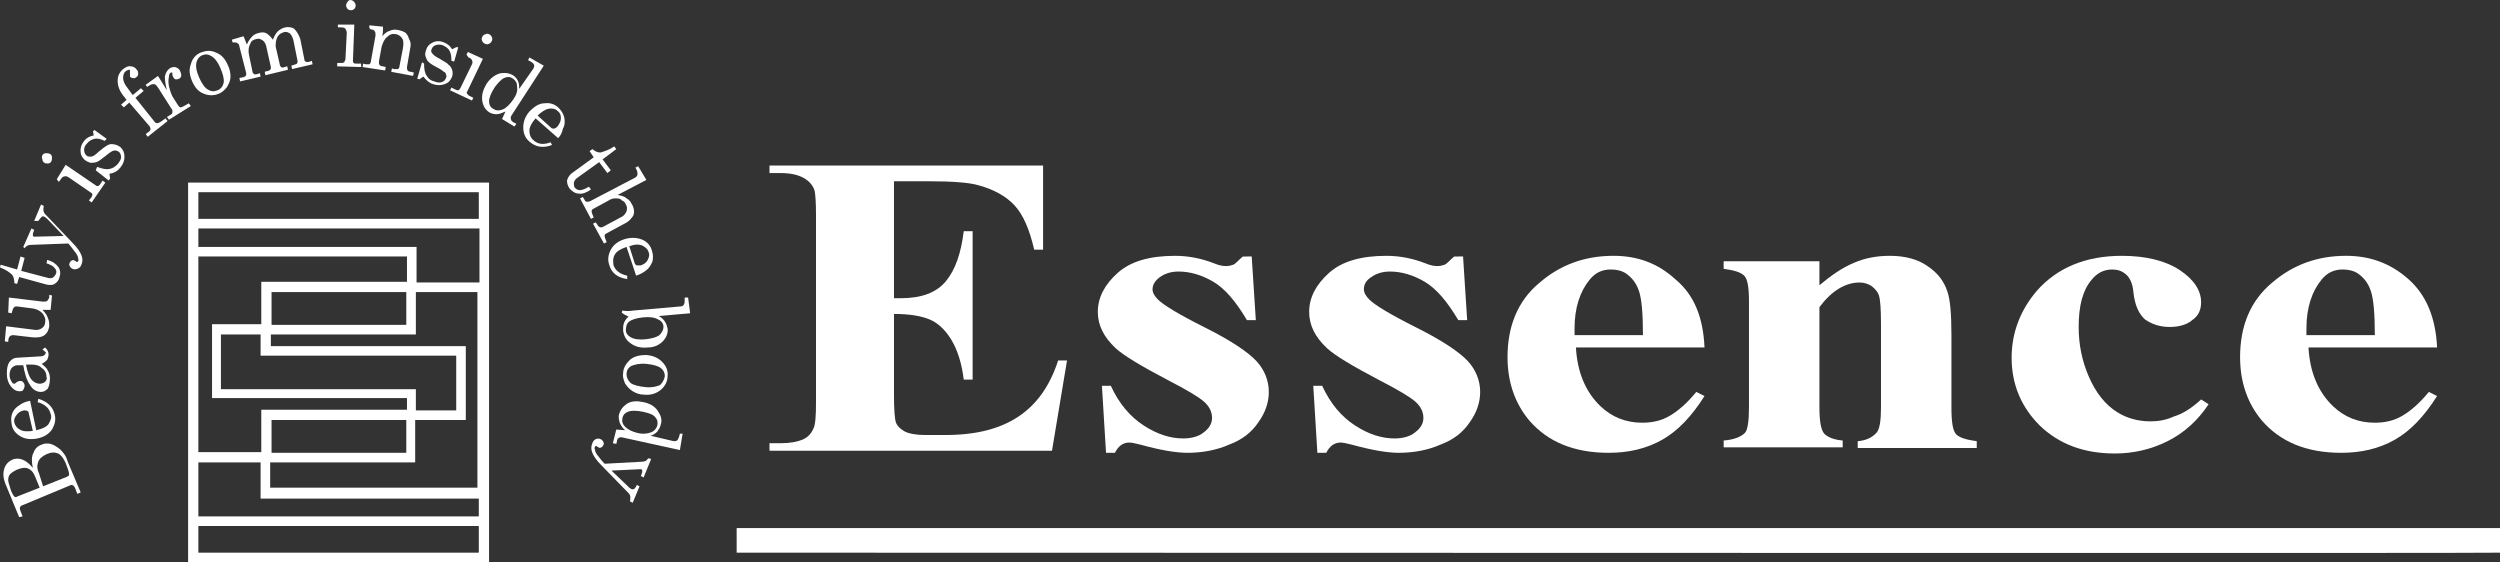
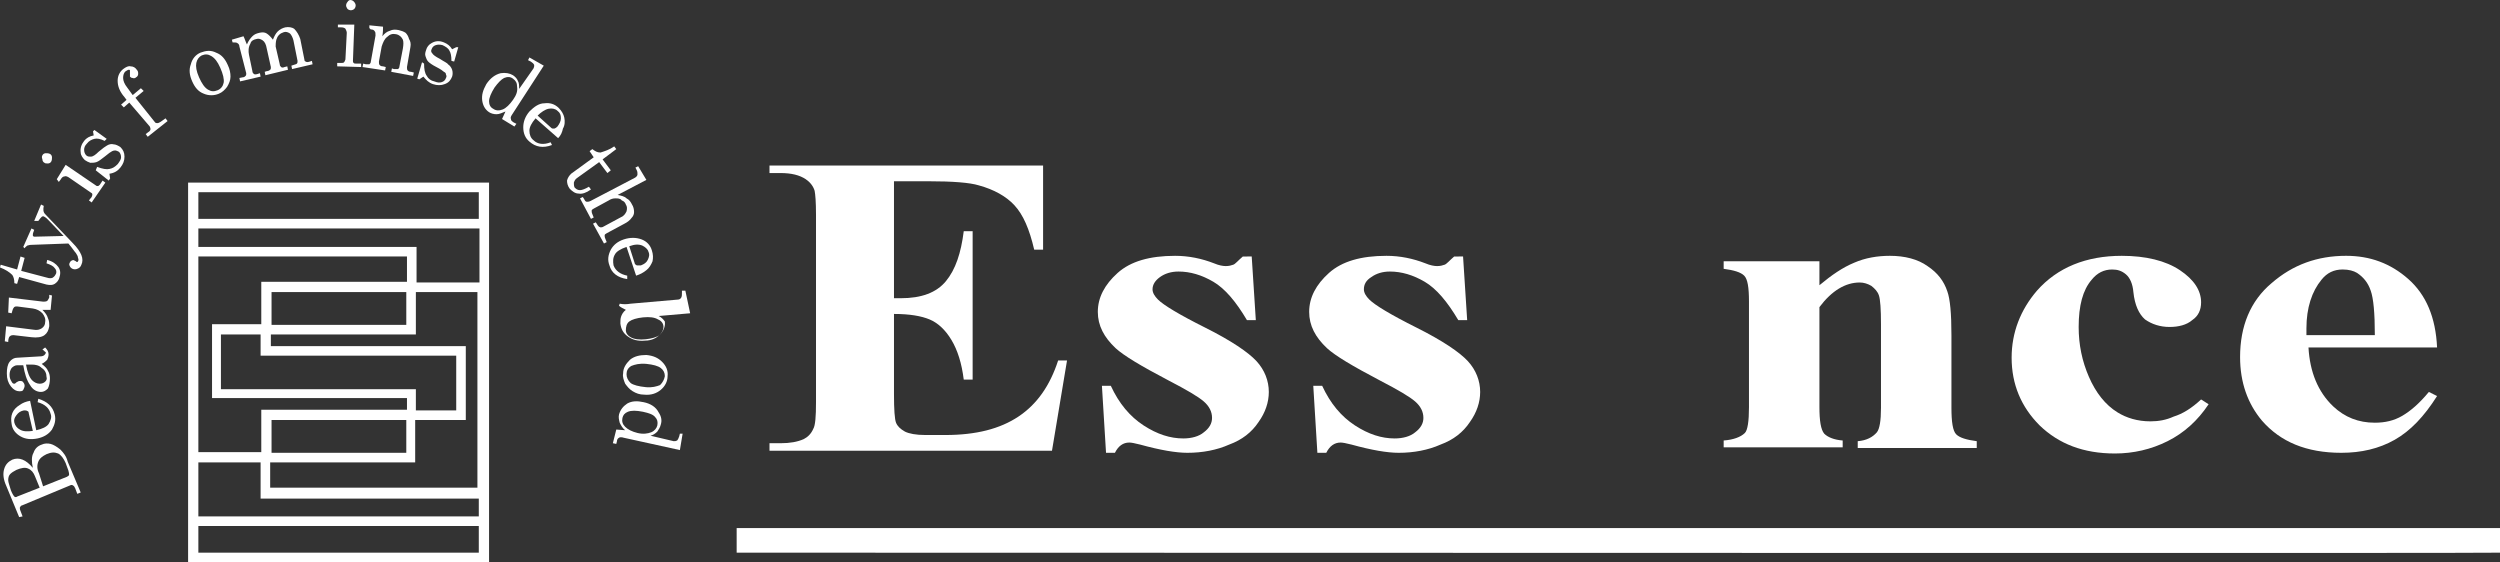
<svg xmlns="http://www.w3.org/2000/svg" version="1.1" id="レイヤー_1" x="0px" y="0px" viewBox="0 0 365.5 82.2" style="enable-background:new 0 0 365.5 82.2;" xml:space="preserve">
  <rect x="0" y="0" width="365.5" height="82.2" fill="#333333" stroke="none" />
  <style type="text/css">
	.st0{fill-rule:evenodd;clip-rule:evenodd;fill:#FFFFFF;}
	.st1{fill:#FFFFFF;}
</style>
  <path class="st0" d="M71.5,26.7c0,18.5,0,37,0,55.5c-14.7,0-29.3,0-44,0c0-18.4,0-55.3,0-55.5C27.6,26.7,56.9,26.7,71.5,26.7   M29,28.1c0,0.1,0,2.7,0,3.9c13.7,0,27.3,0,41,0c0-1.3,0-2.6,0-3.9C56.4,28.1,29,28.1,29,28.1z M29,33.4c0,0.1,0,1.9,0,2.7  c10,0,31.7,0,31.9,0c0,1.7,0,3.4,0,5.2c3.1,0,6.1,0,9.2,0c0-2.6,0-5.2,0-7.9C56.4,33.4,29,33.4,29,33.4z M29,37.5  c0,0.1,0,19.2,0,28.6c3.1,0,6.1,0,9.2,0c0-2.1,0-4.1,0-6.2c6.7,0,21.3,0,21.3,0c0-0.4,0-1.2,0-1.7c-0.1,0-19.5,0-28.5,0  c0-3.2,0-10.6,0-10.8c2.4,0,4.8,0,7.2,0c0-2.1,0-4.1,0-6.2c7.1,0,14.2,0,21.3,0c0-1.2,0-2.5,0-3.7C49.3,37.5,29,37.5,29,37.5z   M39.7,42.7c0,0.1,0,3.3,0,4.8c6.6,0,13.2,0,19.7,0c0-1.6,0-3.2,0-4.8C52.9,42.7,39.7,42.7,39.7,42.7z M60.8,42.7c0,0.1,0,4.3,0,6.2  c-6.7,0-21.2,0-21.2,0c0,0.6,0,1.2,0,1.7c0.1,0,28.4,0,28.5,0c0,3.6,0,7.2,0,10.8c-2.5,0-4.9,0-7.4,0c0,2.1,0,4.1,0,6.2  c-7.1,0-14.1,0-21.2,0c0,1.2,0,2.5,0,3.7c10.1,0,20.2,0,30.3,0c0-9.5,0-19.1,0-28.6C67,42.7,60.9,42.7,60.8,42.7z M32.3,48.9  c0,0.1,0,5.5,0,8c9.5,0,19,0,28.5,0c0,1,0,2.1,0,3.1c2,0,4,0,5.9,0c0-2.4,0-8,0-8c0,0-19.8,0-28.6,0c0-1,0-2.1,0-3.1  C36.2,48.9,34.3,48.9,32.3,48.9z M39.7,61.4c0,0.1,0,3.3,0,4.8c6.6,0,13.2,0,19.7,0c0-1.6,0-3.2,0-4.8  C52.9,61.4,39.7,61.4,39.7,61.4z M29,67.6c0,0.1,0,5.4,0,7.9c13.7,0,27.3,0,41,0c0-0.9,0-1.7,0-2.6c-8,0-31.7,0-31.9,0  c0-1.8,0-3.5,0-5.3C35.1,67.6,29,67.6,29,67.6z M29,76.9c0,0.1,0,2.7,0,3.9c13.7,0,27.3,0,41,0c0-1.3,0-2.6,0-3.9  C56.4,76.9,29,76.9,29,76.9z" />
  <path class="st0" d="M365.5,77.2c0,1.4,0,2.1,0,3.6c0,0.1-172.7,0-257.8,0c0-0.9,0-3.3,0-3.6C107.9,77.2,365.2,77.2,365.5,77.2" />
  <path class="st1" d="M130.7,26.7v16.9h1c3,0,5.2-0.8,6.6-2.5c1.4-1.7,2.2-4.1,2.6-7.3h1.3v21.7h-1.3c-0.3-2.4-0.9-4.3-1.8-5.8  c-0.9-1.5-2-2.5-3.2-3c-1.2-0.5-2.9-0.8-5.2-0.8v11.7c0,2.3,0.1,3.7,0.3,4.2c0.2,0.5,0.6,0.9,1.3,1.3c0.6,0.3,1.6,0.5,3,0.5h2.9  c4.5,0,8-0.9,10.7-2.7c2.7-1.8,4.6-4.5,5.8-8.2h1.3l-2.2,13.2h-41.3v-1.1h1.6c1.4,0,2.5-0.2,3.4-0.6c0.6-0.3,1.1-0.8,1.4-1.5  c0.3-0.5,0.4-1.8,0.4-3.9V31.4c0-1.9-0.1-3-0.2-3.5c-0.2-0.7-0.7-1.3-1.3-1.7c-0.9-0.6-2.1-0.9-3.7-0.9h-1.6v-1.1h40v12.3h-1.3  c-0.7-3-1.6-5.1-2.9-6.5c-1.2-1.3-3-2.3-5.2-2.9c-1.3-0.4-3.8-0.6-7.4-0.6H130.7" />
  <path class="st1" d="M183,37.5l0.6,9.3h-1.3c-1.6-2.7-3.2-4.6-4.9-5.6c-1.7-1-3.4-1.5-5.1-1.5c-1.1,0-2,0.3-2.7,0.8  c-0.7,0.5-1.1,1.1-1.1,1.8c0,0.5,0.3,1,0.8,1.5c0.8,0.8,3.1,2.2,6.9,4.1c3.8,1.9,6.3,3.6,7.5,4.9c1.2,1.3,1.8,2.9,1.8,4.5  c0,1.5-0.5,3-1.5,4.4c-1,1.5-2.4,2.6-4.3,3.3c-1.8,0.8-3.9,1.2-6.1,1.2c-1.7,0-4-0.4-6.9-1.2c-0.8-0.2-1.3-0.3-1.6-0.3  c-0.9,0-1.6,0.5-2.1,1.5h-1.3l-0.6-9.8h1.3c1.2,2.6,2.8,4.5,4.8,5.8c2,1.3,3.9,1.9,5.8,1.9c1.2,0,2.3-0.3,3-0.9  c0.8-0.6,1.2-1.3,1.2-2.1c0-0.9-0.4-1.7-1.2-2.4c-0.8-0.7-2.5-1.7-5.2-3.1c-4-2.1-6.5-3.6-7.7-4.7c-1.7-1.6-2.6-3.3-2.6-5.3  c0-2.1,1-4,2.9-5.7c1.9-1.7,4.7-2.5,8.4-2.5c2,0,3.9,0.4,5.7,1.1c0.7,0.3,1.3,0.4,1.7,0.4c0.5,0,0.8-0.1,1.1-0.2  c0.3-0.1,0.7-0.6,1.4-1.2H183" />
  <path class="st1" d="M213.9,37.5l0.6,9.3h-1.3c-1.6-2.7-3.2-4.6-4.9-5.6c-1.7-1-3.4-1.5-5.1-1.5c-1.1,0-2,0.3-2.7,0.8  c-0.8,0.5-1.1,1.1-1.1,1.8c0,0.5,0.3,1,0.8,1.5c0.8,0.8,3.1,2.2,6.9,4.1c3.8,1.9,6.3,3.6,7.5,4.9c1.2,1.3,1.8,2.9,1.8,4.5  c0,1.5-0.5,3-1.5,4.4c-1,1.5-2.4,2.6-4.3,3.3c-1.8,0.8-3.9,1.2-6.1,1.2c-1.7,0-4-0.4-6.9-1.2c-0.8-0.2-1.3-0.3-1.6-0.3  c-0.9,0-1.6,0.5-2.1,1.5h-1.3l-0.6-9.8h1.3c1.2,2.6,2.8,4.5,4.8,5.8c2,1.3,3.9,1.9,5.8,1.9c1.2,0,2.3-0.3,3-0.9  c0.8-0.6,1.2-1.3,1.2-2.1c0-0.9-0.4-1.7-1.2-2.4c-0.8-0.7-2.5-1.7-5.2-3.1c-4-2.1-6.5-3.6-7.7-4.7c-1.7-1.6-2.6-3.3-2.6-5.3  c0-2.1,1-4,2.9-5.7c1.9-1.7,4.7-2.5,8.4-2.5c2,0,3.9,0.4,5.7,1.1c0.7,0.3,1.3,0.4,1.7,0.4c0.5,0,0.8-0.1,1.1-0.2  c0.3-0.1,0.7-0.6,1.4-1.2H213.9" />
-   <path class="st1" d="M249.2,50.8h-18.8c0.2,3.6,1.4,6.5,3.6,8.6c1.7,1.6,3.7,2.4,6.1,2.4c1.5,0,2.8-0.3,4-1c1.2-0.7,2.5-1.8,3.9-3.5  l1.2,0.6c-1.9,3-3.9,5.1-6.2,6.4c-2.3,1.3-4.9,1.9-7.8,1.9c-5.1,0-8.9-1.6-11.6-4.7c-2.1-2.5-3.2-5.6-3.2-9.3  c0-4.5,1.5-8.2,4.6-10.8c3.1-2.7,6.7-4,10.9-4c3.5,0,6.5,1.1,9,3.4C247.7,43.1,249,46.4,249.2,50.8 M240.2,48.9  c0-3.1-0.2-5.3-0.6-6.4c-0.4-1.2-1.1-2-2-2.6c-0.5-0.3-1.2-0.5-2.1-0.5c-1.3,0-2.3,0.5-3.1,1.5c-1.4,1.7-2.2,4.1-2.2,7.1v1H240.2z" />
  <path class="st1" d="M266,38.2v3.5c1.8-1.5,3.4-2.6,5.1-3.3c1.6-0.7,3.4-1,5.2-1c2.2,0,4.1,0.5,5.5,1.5c1.5,1,2.4,2.2,2.9,3.7  c0.4,1.1,0.6,3.2,0.6,6.4v10.6c0,2.1,0.2,3.4,0.7,3.9c0.5,0.5,1.5,0.8,3,1v1h-17.4v-1c1.3-0.1,2.2-0.6,2.8-1.3  c0.4-0.5,0.6-1.7,0.6-3.6V47.4c0-2.2-0.1-3.6-0.3-4.2c-0.2-0.6-0.6-1-1.1-1.4c-0.5-0.3-1.1-0.5-1.7-0.5c-2.1,0-4.1,1.2-5.9,3.6v14.6  c0,2,0.2,3.3,0.7,3.9c0.5,0.5,1.4,0.9,2.7,1v1H252v-1c1.4-0.1,2.5-0.5,3.1-1.1c0.4-0.4,0.6-1.7,0.6-3.8V44.1c0-2.1-0.2-3.3-0.7-3.8  c-0.5-0.5-1.5-0.8-3-1v-1.1H266" />
  <path class="st1" d="M321.8,58.4l1.1,0.7c-1.6,2.4-3.6,4.2-6,5.4c-2.4,1.2-5,1.8-7.7,1.8c-4.6,0-8.2-1.4-11-4.1  c-2.7-2.7-4.1-6-4.1-9.9c0-3.7,1.3-7,3.7-9.8c3-3.4,7.2-5.1,12.4-5.1c3.5,0,6.4,0.7,8.5,2.1c2.1,1.4,3.1,3,3.1,4.7  c0,1.1-0.4,2-1.3,2.6c-0.8,0.7-2,1-3.3,1c-1.4,0-2.6-0.4-3.6-1.1c-0.9-0.8-1.5-2.1-1.7-4c-0.1-1.2-0.5-2.1-1.1-2.6s-1.2-0.7-2-0.7  c-1.2,0-2.2,0.5-3,1.5c-1.3,1.5-1.9,3.8-1.9,6.9c0,2.6,0.5,5,1.5,7.3c1,2.3,2.4,4.1,4.2,5.2c1.3,0.8,2.9,1.3,4.8,1.3  c1.2,0,2.3-0.2,3.4-0.7C319.1,60.5,320.4,59.7,321.8,58.4" />
  <path class="st1" d="M356.3,50.8h-18.8c0.2,3.6,1.4,6.5,3.6,8.6c1.7,1.6,3.7,2.4,6.1,2.4c1.5,0,2.8-0.3,4-1c1.2-0.7,2.5-1.8,3.9-3.5  l1.2,0.6c-1.9,3-3.9,5.1-6.2,6.4c-2.3,1.3-4.9,1.9-7.8,1.9c-5.1,0-8.9-1.6-11.6-4.7c-2.1-2.5-3.2-5.6-3.2-9.3  c0-4.5,1.5-8.2,4.6-10.8c3.1-2.7,6.7-4,10.9-4c3.5,0,6.5,1.1,9.1,3.4C354.7,43.1,356.1,46.4,356.3,50.8 M347.2,48.9  c0-3.1-0.2-5.3-0.6-6.4c-0.4-1.2-1.1-2-2-2.6c-0.5-0.3-1.2-0.5-2.1-0.5c-1.3,0-2.3,0.5-3.1,1.5c-1.4,1.7-2.2,4.1-2.2,7.1v1H347.2z" />
  <path class="st1" d="M2.8,75.6L0.9,71c-0.4-0.9-0.5-1.7-0.3-2.4c0.2-0.7,0.6-1.1,1.2-1.4c0.5-0.2,1-0.2,1.5,0c0.5,0.2,1,0.6,1.5,1.2  c-0.2-0.9-0.2-1.7,0.1-2.2c0.2-0.6,0.6-1,1.2-1.2c0.4-0.2,0.9-0.2,1.3-0.1c0.4,0.1,0.9,0.4,1.4,0.8c0.5,0.5,0.9,1,1.1,1.8l1.9,4.5  l-0.5,0.2L11,71.4c-0.1-0.2-0.2-0.4-0.3-0.4c-0.1-0.1-0.2-0.1-0.3-0.1l-7.2,3C3.1,73.9,3,74,2.9,74.2c0,0.1,0,0.3,0.1,0.5l0.3,0.8  L2.8,75.6 M5.8,71.3l-0.7-1.7c-0.2-0.5-0.5-0.9-1-1.1c-0.4-0.2-1-0.1-1.7,0.2c-0.4,0.2-0.7,0.4-0.9,0.6c-0.2,0.2-0.3,0.5-0.3,0.9  c0,0.3,0.2,0.8,0.4,1.5c0.2,0.5,0.4,0.8,0.5,0.9c0.1,0.1,0.3,0.1,0.4,0L5.8,71.3z M6.3,71.1l3.5-1.4c0.2-0.1,0.3-0.2,0.3-0.3  c0-0.1,0-0.3-0.1-0.6l-0.4-1.1c-0.3-0.7-0.7-1.2-1.1-1.4c-0.5-0.2-1-0.2-1.7,0.1c-0.6,0.3-1,0.6-1.2,1.1c-0.2,0.5-0.2,1.1,0.1,1.7  L6.3,71.1z" />
  <path class="st1" d="M4.4,58.6l0.9,4.3c0.9-0.2,1.5-0.5,1.8-0.9c0.3-0.5,0.5-1,0.3-1.5c-0.2-0.8-0.8-1.4-1.9-1.7l0.1-0.5  c1.3,0.4,2.1,1.1,2.4,2.3c0.2,0.8,0,1.5-0.4,2.2c-0.5,0.7-1.2,1.1-2.1,1.3c-1,0.2-1.8,0.1-2.5-0.3c-0.7-0.4-1.2-1-1.3-1.8  c-0.1-0.6-0.1-1.1,0.1-1.6c0.2-0.5,0.6-0.9,1.1-1.2C3.3,58.9,3.8,58.7,4.4,58.6 M4.8,63l-0.6-2.6c0-0.2-0.1-0.3-0.2-0.3  C3.9,60,3.7,60,3.5,60c-0.5,0.1-0.8,0.3-1.1,0.7c-0.3,0.4-0.4,0.7-0.3,1.1c0.1,0.4,0.4,0.8,0.8,1C3.4,63.1,4,63.1,4.8,63z" />
  <path class="st1" d="M6.2,51.1l0.4-0.3c0.3,0.3,0.5,0.6,0.5,1c0,0.3-0.1,0.6-0.2,0.8c-0.2,0.2-0.4,0.4-0.8,0.6  c0.5,0.4,0.8,0.7,0.9,1c0.2,0.3,0.3,0.7,0.3,1.1c0,0.6-0.1,1.1-0.3,1.5c-0.3,0.3-0.6,0.5-1,0.5c-0.6,0-1.2-0.3-1.6-1  c-0.5-0.7-0.8-1.7-1-2.9l-0.9,0c-0.3,0-0.6,0.2-0.8,0.4c-0.2,0.3-0.3,0.6-0.3,1c0,0.4,0.1,0.7,0.3,1c0.1,0.2,0.2,0.3,0.4,0.3  c0.1,0,0.2-0.1,0.3-0.2c0.2-0.1,0.3-0.2,0.5-0.2c0.2,0,0.4,0,0.5,0.2c0.1,0.1,0.2,0.3,0.2,0.5c0,0.2-0.1,0.4-0.2,0.6  c-0.1,0.2-0.3,0.2-0.6,0.2c-0.4,0-0.8-0.2-1.2-0.7c-0.4-0.5-0.6-1.1-0.6-1.9c0-0.7,0.1-1.3,0.4-1.7c0.3-0.4,0.7-0.6,1.1-0.6l3.4-0.2  c0.3,0,0.5-0.1,0.6-0.2c0.1-0.1,0.2-0.2,0.2-0.4C6.5,51.4,6.4,51.2,6.2,51.1 M3.8,53.3c0.2,1.1,0.5,1.9,0.9,2.3  c0.3,0.3,0.7,0.5,1.1,0.5c0.3,0,0.6-0.1,0.8-0.3c0.2-0.2,0.3-0.4,0.2-0.7c0-0.5-0.2-1-0.7-1.3c-0.4-0.4-0.9-0.5-1.5-0.5L3.8,53.3z" />
  <path class="st1" d="M0.9,47.7l4,0.5c0.5,0.1,0.9,0,1.2-0.2c0.3-0.2,0.5-0.5,0.5-0.9c0.1-0.5-0.1-0.9-0.4-1.3  c-0.4-0.4-0.8-0.6-1.4-0.7l-2.3-0.3c-0.2,0-0.4,0-0.5,0.2c-0.1,0.1-0.2,0.4-0.3,0.8l-0.5-0.1l0.1-2.2l5,0.6c0.2,0,0.4,0,0.6-0.1  c0.1-0.1,0.2-0.3,0.3-0.5l0-0.4l0.4,0.1l-0.2,2.1l-1.2,0c0.4,0.4,0.7,0.8,0.8,1.2c0.2,0.4,0.2,0.8,0.2,1.2c-0.1,0.6-0.3,1-0.7,1.3  c-0.4,0.3-1.1,0.4-1.9,0.3L2,49c-0.2,0-0.4,0-0.6,0.2c-0.1,0.1-0.2,0.4-0.2,0.8l-0.5-0.1L0.9,47.7" />
  <path class="st1" d="M0,39.1l0.1-0.4l2.4,0.7l0.5-1.9l0.6,0.2l-0.5,1.9l3.8,1c0.3,0.1,0.6,0.1,0.8,0C8,40.4,8.1,40.2,8.2,40  c0.1-0.3,0-0.6-0.2-0.8c-0.2-0.3-0.6-0.5-1.2-0.7L6.9,38c0.8,0.2,1.3,0.6,1.6,1c0.3,0.4,0.4,0.9,0.2,1.5c-0.1,0.5-0.4,0.8-0.7,1  c-0.3,0.2-0.7,0.2-1.2,0.1l-4-1.1l-0.3,1l-0.4-0.1c0-0.5-0.1-0.9-0.3-1.2C1.4,39.8,0.8,39.4,0,39.1" />
  <path class="st1" d="M3.4,36.1l1.2-2.7L5,33.6l-0.1,0.3c-0.1,0.2-0.1,0.4-0.1,0.5c0,0.1,0.1,0.2,0.2,0.2l0.2,0l4.1-0.1l-2.3-2.4  c-0.2-0.2-0.3-0.3-0.5-0.4c-0.1-0.1-0.3-0.1-0.4,0c-0.1,0.1-0.3,0.3-0.5,0.6L5,32.3l1-2.4l0.4,0.2c-0.1,0.5-0.1,0.9,0.2,1.2l4,4.2  c0.7,0.7,1.1,1.3,1.3,1.8c0.2,0.5,0.2,1,0,1.4c-0.1,0.3-0.3,0.5-0.6,0.6c-0.2,0.1-0.5,0.1-0.7,0c-0.2-0.1-0.3-0.2-0.4-0.4  c-0.1-0.2-0.1-0.3,0-0.5c0.1-0.2,0.2-0.3,0.3-0.3c0.1-0.1,0.3-0.1,0.4,0l0.2,0.1l0.1,0.1c0.1,0,0.2,0,0.2-0.1c0.1-0.1,0.1-0.3,0-0.5  c0-0.2-0.1-0.4-0.3-0.7c-0.2-0.2-0.5-0.7-1.1-1.4l-5.5,0.2c-0.2,0-0.4,0.1-0.5,0.1c-0.1,0.1-0.3,0.2-0.4,0.4L3.4,36.1" />
  <path class="st1" d="M6.2,22.7c0.1-0.2,0.3-0.3,0.5-0.3c0.2,0,0.4,0,0.6,0.1c0.2,0.1,0.3,0.3,0.3,0.5c0,0.2,0,0.4-0.1,0.6  c-0.1,0.2-0.3,0.3-0.5,0.3c-0.2,0-0.4,0-0.5-0.1c-0.2-0.1-0.3-0.3-0.3-0.5C6.1,23,6.1,22.9,6.2,22.7 M8.3,26.2l1.3-2.1l4.4,3  c0.1,0.1,0.2,0.1,0.3,0.1c0.1,0,0.2-0.1,0.3-0.2l0.4-0.6l0.4,0.3l-2,2.9L13,29.3l0.4-0.5c0.1-0.2,0.1-0.3,0.1-0.4  c0-0.1-0.1-0.2-0.3-0.3l-3.2-2.2c-0.2-0.1-0.4-0.2-0.6-0.1c-0.2,0-0.4,0.2-0.5,0.4l-0.3,0.4L8.3,26.2z" />
  <path class="st1" d="M14.2,24.4c0.8,0.3,1.4,0.4,1.8,0.3c0.5-0.1,0.8-0.3,1.2-0.7c0.3-0.4,0.5-0.7,0.5-1c0-0.3-0.1-0.6-0.3-0.8  C17.2,22.1,17,22,16.9,22c-0.2,0-0.3,0-0.5,0.1c-0.2,0.1-0.5,0.3-1.1,0.8c-0.5,0.4-0.9,0.7-1.2,0.8c-0.3,0.1-0.6,0.1-0.9,0.1  c-0.3-0.1-0.5-0.2-0.8-0.4c-0.3-0.3-0.6-0.7-0.6-1.1c-0.1-0.6,0.1-1.2,0.5-1.7c0.3-0.4,0.8-0.7,1.4-0.8l-0.1-0.6l0.2-0.2l1.8,1.3  l-0.3,0.3c-0.6-0.3-1.1-0.4-1.5-0.3c-0.4,0.1-0.8,0.3-1.1,0.7c-0.3,0.3-0.4,0.6-0.4,0.9c0,0.3,0.1,0.6,0.3,0.8  c0.2,0.2,0.4,0.2,0.7,0.2c0.3,0,0.7-0.3,1.1-0.7c0.6-0.5,1-0.8,1.2-0.9c0.3-0.2,0.7-0.3,1-0.2c0.3,0,0.7,0.2,1,0.4  c0.4,0.4,0.6,0.8,0.6,1.4c0,0.6-0.2,1.1-0.6,1.6c-0.4,0.5-0.9,0.8-1.6,0.9l0.1,0.7l-0.2,0.3l-1.9-1.5L14.2,24.4" />
  <path class="st1" d="M19.4,13.9l1.2-1l0.4,0.4l-1.2,1l2.8,3.5c0.1,0.2,0.3,0.2,0.4,0.2c0.2,0,0.3-0.1,0.5-0.2l0.7-0.5l0.3,0.4  l-2.9,2.3l-0.3-0.4l0.4-0.3c0.2-0.1,0.3-0.3,0.3-0.4c0-0.1,0-0.2-0.1-0.4L18.9,15l-0.8,0.7l-0.4-0.4l0.8-0.7l-0.3-0.4  c-0.7-0.8-1-1.6-1-2.4c0-0.7,0.3-1.3,0.8-1.7c0.4-0.3,0.8-0.5,1.1-0.4c0.4,0,0.7,0.2,0.9,0.5c0.2,0.2,0.2,0.4,0.2,0.6  c0,0.2-0.1,0.4-0.3,0.5c-0.1,0.1-0.3,0.2-0.5,0.1c-0.2,0-0.3-0.1-0.4-0.2C19,11,19,10.8,19,10.6c0-0.2,0-0.3,0-0.3  c0-0.1-0.1-0.1-0.2-0.1c-0.1,0-0.2,0.1-0.4,0.2c-0.3,0.2-0.4,0.6-0.4,1c0,0.4,0.2,0.9,0.6,1.4L19.4,13.9" />
-   <path class="st1" d="M21.3,12.4l1.8-1.3l1.3,2.1c-0.2-0.8-0.3-1.5-0.3-2c0.1-0.5,0.3-0.9,0.7-1.2c0.3-0.2,0.6-0.2,0.8-0.2  c0.3,0.1,0.5,0.2,0.7,0.5c0.1,0.2,0.2,0.5,0.2,0.7c0,0.2-0.1,0.4-0.3,0.5c-0.2,0.1-0.3,0.1-0.5,0.1c-0.2,0-0.3-0.2-0.4-0.4  c-0.1-0.1-0.1-0.3-0.1-0.4c0-0.1,0-0.2,0-0.2l-0.2,0c-0.2,0.1-0.3,0.3-0.3,0.6c-0.1,0.4-0.1,0.9,0,1.4c0.2,0.8,0.4,1.4,0.7,1.8  l0.7,1.1c0.1,0.1,0.2,0.2,0.3,0.2c0.1,0,0.3-0.1,0.5-0.2l0.7-0.4l0.3,0.4l-3.2,2l-0.3-0.4l0.5-0.3c0.2-0.1,0.3-0.2,0.3-0.4  c0-0.1,0-0.2,0-0.3l-2.1-3.3c-0.2-0.3-0.3-0.4-0.5-0.5c-0.2,0-0.4,0-0.6,0.1l-0.5,0.3L21.3,12.4" />
  <path class="st1" d="M29.3,7.7c0.8-0.3,1.5-0.4,2.3,0c0.8,0.3,1.3,0.9,1.7,1.8c0.3,0.6,0.4,1.2,0.4,1.7c0,0.5-0.2,1-0.5,1.5  c-0.3,0.4-0.7,0.8-1.2,1c-0.7,0.3-1.5,0.3-2.2,0c-0.8-0.3-1.3-0.9-1.7-1.8c-0.4-0.9-0.5-1.7-0.2-2.5C28.1,8.6,28.6,8,29.3,7.7   M29.5,8.1c-0.4,0.2-0.7,0.6-0.8,1.1c-0.1,0.5,0,1.2,0.4,2.1c0.4,0.9,0.8,1.5,1.3,1.8c0.5,0.3,0.9,0.3,1.4,0.1  c0.5-0.2,0.8-0.6,0.9-1.1c0.1-0.5-0.1-1.3-0.5-2.2c-0.4-0.9-0.8-1.4-1.3-1.7C30.4,7.9,30,7.9,29.5,8.1z" />
  <path class="st1" d="M33.9,5.8l1.7-0.5c0.2,0.4,0.3,0.8,0.5,1.2c0.2-0.5,0.5-0.9,0.8-1.2c0.3-0.3,0.6-0.4,1-0.5  c0.4-0.1,0.8-0.1,1.1,0.1c0.3,0.2,0.6,0.5,0.9,0.9c0.2-0.5,0.4-0.9,0.7-1.2c0.3-0.3,0.7-0.5,1.1-0.6c0.5-0.1,1,0,1.3,0.2  c0.4,0.4,0.7,0.9,0.9,1.5l0.6,3c0,0.2,0.1,0.3,0.2,0.3c0.1,0.1,0.3,0.1,0.6,0l0.3-0.1l0.1,0.5l-3,0.7l-0.1-0.5l0.3-0.1  c0.3-0.1,0.4-0.1,0.5-0.2c0.1-0.1,0.1-0.2,0.1-0.4l-0.6-3c-0.1-0.4-0.3-0.8-0.5-1c-0.3-0.2-0.6-0.3-0.9-0.2  c-0.3,0.1-0.5,0.2-0.7,0.4c-0.2,0.2-0.3,0.4-0.4,0.7c-0.1,0.4-0.1,0.8-0.1,1l0.6,2.6c0,0.2,0.1,0.3,0.2,0.4c0.1,0.1,0.3,0.1,0.5,0  l0.4-0.1l0.1,0.5L38.8,11l-0.1-0.5l0.3-0.1c0.2,0,0.4-0.1,0.5-0.2c0.1-0.1,0.1-0.2,0.1-0.4L39,7.1c-0.1-0.6-0.3-1-0.6-1.2  c-0.3-0.2-0.6-0.3-0.9-0.2c-0.5,0.1-0.8,0.3-0.9,0.7c-0.3,0.5-0.3,1.1-0.2,1.6l0.5,2.4c0,0.2,0.1,0.3,0.2,0.4c0.1,0.1,0.3,0.1,0.6,0  l0.3-0.1l0.1,0.5l-3,0.7L35,11.4l0.5-0.1c0.2,0,0.3-0.1,0.4-0.2c0.1-0.1,0.1-0.2,0.1-0.4L35,6.8c0-0.2-0.1-0.4-0.3-0.5  c-0.1-0.1-0.4-0.1-0.7-0.1L33.9,5.8" />
  <path class="st1" d="M49.4,3.6l2.4,0l-0.2,5.3c0,0.1,0,0.2,0.1,0.3c0.1,0.1,0.2,0.1,0.4,0.1l0.7,0l0,0.5l-3.5-0.1l0-0.5l0.6,0  c0.2,0,0.3,0,0.4-0.1c0.1-0.1,0.1-0.2,0.2-0.4l0.2-3.9c0-0.2-0.1-0.4-0.2-0.6c-0.1-0.1-0.3-0.2-0.6-0.2l-0.5,0L49.4,3.6 M51.2,0  c0.2,0,0.4,0.1,0.5,0.2C51.9,0.4,52,0.6,52,0.8c0,0.2-0.1,0.4-0.2,0.5c-0.1,0.1-0.3,0.2-0.5,0.2c-0.2,0-0.4-0.1-0.5-0.2  c-0.1-0.2-0.2-0.3-0.2-0.5c0-0.2,0.1-0.4,0.2-0.5C50.9,0.1,51.1,0,51.2,0z" />
  <path class="st1" d="M54,3.7l2,0.2c0,0.4,0,0.8-0.1,1.4c0.3-0.4,0.7-0.7,1.1-0.8c0.4-0.2,0.8-0.2,1.3-0.1c0.4,0.1,0.7,0.2,1,0.4  c0.2,0.2,0.4,0.5,0.5,0.9C60,6,60.1,6.4,60,6.9l-0.5,2.9c0,0.2,0,0.4,0.1,0.5c0.1,0.1,0.2,0.2,0.5,0.2l0.4,0.1l-0.1,0.5l-3.2-0.6  l0.1-0.5l0.3,0.1c0.3,0,0.5,0,0.6,0c0.1-0.1,0.2-0.2,0.2-0.4l0.5-2.6c0.1-0.6,0.1-1,0-1.3c-0.2-0.4-0.5-0.7-1-0.8  c-0.5-0.1-0.9,0-1.3,0.4c-0.4,0.3-0.6,0.8-0.8,1.4l-0.4,2.2c0,0.2,0,0.4,0.1,0.5c0.1,0.1,0.2,0.2,0.5,0.2l0.4,0.1l-0.1,0.5L53,9.8  l0.1-0.5l0.4,0.1c0.2,0,0.4,0,0.5,0c0.1-0.1,0.2-0.2,0.2-0.3l0.7-3.9c0-0.3,0-0.5-0.1-0.6c-0.1-0.2-0.3-0.3-0.6-0.3L54,4.1L54,3.7" />
  <path class="st1" d="M62,9.3c0,0.8,0.1,1.4,0.4,1.8c0.2,0.4,0.6,0.7,1.1,0.8c0.5,0.2,0.8,0.2,1.1,0.1c0.3-0.1,0.5-0.3,0.6-0.6  c0.1-0.2,0.1-0.3,0-0.5c0-0.2-0.1-0.3-0.3-0.4c-0.1-0.1-0.5-0.4-1.1-0.7c-0.6-0.3-1-0.6-1.2-0.8c-0.2-0.2-0.3-0.5-0.4-0.8  c-0.1-0.3,0-0.6,0.1-0.9c0.1-0.4,0.4-0.8,0.8-1c0.5-0.3,1.1-0.4,1.8-0.1c0.5,0.2,0.9,0.5,1.2,1l0.6-0.3L67,6.9L66.4,9L66,8.9  c0-0.7-0.1-1.2-0.3-1.5c-0.2-0.4-0.6-0.6-1-0.8c-0.4-0.1-0.7-0.1-1,0c-0.3,0.1-0.5,0.3-0.6,0.6C63,7.4,63,7.6,63.2,7.8  c0.1,0.2,0.5,0.5,1.1,0.8c0.6,0.4,1.1,0.6,1.2,0.8c0.3,0.2,0.5,0.5,0.6,0.8c0.1,0.3,0.1,0.7,0,1c-0.2,0.5-0.5,0.9-1.1,1.1  c-0.5,0.2-1.1,0.2-1.7,0c-0.6-0.2-1-0.6-1.4-1.1l-0.6,0.4l-0.3-0.1l0.7-2.4L62,9.3" />
-   <path class="st1" d="M68.4,7.6l2.2,1l-2.3,4.8c-0.1,0.1-0.1,0.2,0,0.3c0.1,0.1,0.1,0.2,0.3,0.3l0.6,0.3L69,14.7l-3.2-1.5l0.2-0.4  l0.6,0.3c0.2,0.1,0.3,0.1,0.4,0.1c0.1,0,0.2-0.2,0.3-0.3l1.7-3.5c0.1-0.2,0.1-0.4,0-0.6c-0.1-0.2-0.2-0.3-0.5-0.4L68.2,8L68.4,7.6   M71.5,5c0.2,0.1,0.3,0.2,0.4,0.4C72,5.6,72,5.8,71.9,6c-0.1,0.2-0.2,0.3-0.4,0.4c-0.2,0.1-0.4,0.1-0.6,0c-0.2-0.1-0.3-0.2-0.4-0.4  c-0.1-0.2-0.1-0.4,0-0.6C70.6,5.2,70.8,5,71,5C71.2,4.9,71.3,4.9,71.5,5z" />
  <path class="st1" d="M77.4,8.4l2.1,1.2l-4.6,7.1c-0.2,0.3-0.3,0.5-0.2,0.7c0,0.2,0.1,0.3,0.4,0.5l0.4,0.2l-0.3,0.4l-1.8-1.1l0.5-1.1  c-0.5,0.2-0.9,0.4-1.3,0.4c-0.4,0-0.8-0.1-1.1-0.3c-0.6-0.4-0.9-1-1-1.7c-0.1-0.8,0.1-1.5,0.6-2.4c0.6-0.9,1.3-1.4,2.1-1.6  c0.7-0.1,1.3,0,1.8,0.3c0.3,0.2,0.6,0.5,0.7,0.8c0.2,0.3,0.2,0.7,0.2,1.2L78,10c0.1-0.2,0.1-0.3,0.1-0.5c-0.1-0.2-0.2-0.3-0.5-0.5  l-0.4-0.2L77.4,8.4 M75,11.5c-0.4-0.3-0.8-0.3-1.3-0.1c-0.4,0.2-0.9,0.7-1.4,1.4c-0.5,0.8-0.8,1.5-0.8,2c0,0.5,0.2,0.9,0.6,1.1  c0.4,0.3,0.9,0.3,1.4,0.1c0.5-0.2,1-0.7,1.5-1.4c0.5-0.7,0.7-1.3,0.6-1.9C75.6,12.1,75.4,11.8,75,11.5z" />
  <path class="st1" d="M81.6,20.2l-3.3-2.9c-0.6,0.7-0.9,1.3-0.9,1.8c0,0.6,0.2,1.1,0.6,1.4c0.6,0.6,1.5,0.7,2.5,0.3l0.2,0.4  c-1.3,0.5-2.4,0.3-3.3-0.5c-0.6-0.5-0.9-1.2-0.9-2.1c0-0.8,0.3-1.6,0.9-2.3c0.7-0.7,1.4-1.2,2.2-1.2c0.8-0.1,1.5,0.1,2.1,0.7  c0.4,0.4,0.7,0.9,0.8,1.4c0.1,0.5,0.1,1.1-0.2,1.6C82.2,19.3,82,19.8,81.6,20.2 M78.6,16.9l2,1.8c0.1,0.1,0.2,0.1,0.4,0.1  c0.1,0,0.3-0.1,0.5-0.3c0.3-0.4,0.5-0.8,0.5-1.2c0-0.5-0.1-0.8-0.5-1.1c-0.3-0.3-0.8-0.4-1.3-0.3C79.7,16,79.1,16.4,78.6,16.9z" />
  <path class="st1" d="M89.8,21.4l0.3,0.4l-2,1.5l1.2,1.6l-0.5,0.4l-1.2-1.6l-3.2,2.3c-0.3,0.2-0.4,0.4-0.5,0.7c0,0.2,0,0.5,0.1,0.7  c0.2,0.2,0.4,0.4,0.8,0.4c0.3,0,0.8-0.2,1.3-0.5l0.3,0.4c-0.7,0.5-1.3,0.7-1.8,0.6c-0.5,0-0.9-0.3-1.3-0.7c-0.3-0.4-0.4-0.8-0.4-1.2  c0.1-0.4,0.3-0.7,0.6-1l3.3-2.4l-0.6-0.9l0.4-0.3c0.4,0.3,0.7,0.5,1.2,0.5C88.4,22.1,89.1,21.9,89.8,21.4" />
  <path class="st1" d="M93.3,24.3l1.2,2l-4.2,2.2c0.5,0.1,1,0.2,1.3,0.5c0.4,0.2,0.6,0.5,0.8,0.9c0.2,0.3,0.3,0.7,0.3,1.1  c0,0.3-0.1,0.6-0.4,0.9c-0.2,0.3-0.6,0.6-1,0.8l-2.6,1.4c-0.2,0.1-0.3,0.2-0.3,0.3c0,0.1,0,0.3,0.1,0.5l0.2,0.5l-0.4,0.2l-1.6-2.9  l0.4-0.2l0.2,0.3c0.1,0.2,0.3,0.4,0.4,0.4c0.1,0.1,0.3,0,0.4,0l2.6-1.4c0.5-0.2,0.7-0.5,0.9-0.9c0.1-0.4,0.1-0.7-0.1-1  c-0.1-0.3-0.3-0.5-0.6-0.6C90.7,29,90.3,29,90,29c-0.4,0-0.7,0.1-1,0.3l-2.2,1.2c-0.2,0.1-0.3,0.2-0.3,0.3c0,0.1,0,0.3,0.1,0.5  l0.2,0.5l-0.4,0.2L84.8,29l0.4-0.2l0.2,0.3c0.1,0.2,0.2,0.4,0.4,0.4c0.1,0,0.3,0,0.5-0.1l6.5-3.4c0.2-0.1,0.4-0.3,0.4-0.5  c0-0.2,0-0.4-0.1-0.6l-0.2-0.4L93.3,24.3" />
  <path class="st1" d="M93,40.3l-1.4-4.2c-0.9,0.3-1.5,0.7-1.7,1.1c-0.3,0.5-0.3,1-0.2,1.6c0.3,0.8,1,1.3,2,1.5l0,0.5  c-1.4-0.2-2.3-0.9-2.6-2c-0.3-0.8-0.2-1.5,0.2-2.3c0.4-0.7,1-1.2,1.9-1.5c0.9-0.3,1.8-0.3,2.6,0c0.8,0.3,1.3,0.9,1.5,1.6  c0.2,0.6,0.2,1.1,0.1,1.6c-0.2,0.5-0.5,1-0.9,1.3C94,39.9,93.6,40.1,93,40.3 M92,36l0.8,2.5c0,0.1,0.1,0.2,0.3,0.3  c0.1,0,0.3,0,0.6,0c0.5-0.2,0.8-0.4,1-0.8c0.2-0.4,0.3-0.8,0.1-1.2c-0.1-0.4-0.5-0.7-0.9-0.9C93.4,35.7,92.8,35.7,92,36z" />
-   <path class="st1" d="M100.9,45.8l-4.6,0.4c0.4,0.2,0.7,0.5,0.9,0.8c0.2,0.3,0.3,0.6,0.4,1c0.1,0.7-0.2,1.4-0.7,1.9  c-0.5,0.5-1.2,0.9-2.2,0.9c-1,0.1-1.8-0.1-2.5-0.6c-0.7-0.5-1-1.1-1.1-1.9c0-0.4,0-0.7,0.1-1c0.1-0.3,0.3-0.7,0.7-1  c-0.4-0.2-0.8-0.4-1-0.6l0.1-0.3c0.5,0.1,1,0.1,1.6,0l6.9-0.6c0.2,0,0.4-0.1,0.5-0.3c0.1-0.2,0.1-0.4,0.1-0.7l0-0.3l0.5,0  L100.9,45.8 M97,47.8c0-0.5-0.3-0.9-0.8-1.1c-0.5-0.3-1.2-0.4-2.2-0.3c-0.9,0.1-1.6,0.3-2,0.6c-0.4,0.3-0.5,0.8-0.5,1.3  c0,0.4,0.3,0.8,0.7,1c0.5,0.3,1.3,0.4,2.2,0.3c0.9-0.1,1.6-0.3,2-0.6C96.8,48.6,97,48.2,97,47.8z" />
+   <path class="st1" d="M100.9,45.8l-4.6,0.4c0.4,0.2,0.7,0.5,0.9,0.8c0.1,0.7-0.2,1.4-0.7,1.9  c-0.5,0.5-1.2,0.9-2.2,0.9c-1,0.1-1.8-0.1-2.5-0.6c-0.7-0.5-1-1.1-1.1-1.9c0-0.4,0-0.7,0.1-1c0.1-0.3,0.3-0.7,0.7-1  c-0.4-0.2-0.8-0.4-1-0.6l0.1-0.3c0.5,0.1,1,0.1,1.6,0l6.9-0.6c0.2,0,0.4-0.1,0.5-0.3c0.1-0.2,0.1-0.4,0.1-0.7l0-0.3l0.5,0  L100.9,45.8 M97,47.8c0-0.5-0.3-0.9-0.8-1.1c-0.5-0.3-1.2-0.4-2.2-0.3c-0.9,0.1-1.6,0.3-2,0.6c-0.4,0.3-0.5,0.8-0.5,1.3  c0,0.4,0.3,0.8,0.7,1c0.5,0.3,1.3,0.4,2.2,0.3c0.9-0.1,1.6-0.3,2-0.6C96.8,48.6,97,48.2,97,47.8z" />
  <path class="st1" d="M97.6,55c0,0.8-0.4,1.5-1,2c-0.6,0.5-1.4,0.8-2.4,0.7c-0.7,0-1.2-0.2-1.7-0.5c-0.5-0.3-0.8-0.7-1.1-1.1  c-0.2-0.5-0.4-1-0.3-1.5c0-0.8,0.4-1.4,1-2c0.6-0.5,1.4-0.7,2.4-0.7c1,0.1,1.7,0.4,2.3,1C97.4,53.5,97.7,54.2,97.6,55 M97.2,55  c0-0.5-0.2-0.9-0.6-1.2c-0.4-0.3-1.1-0.5-2.1-0.6c-1-0.1-1.7,0.1-2.2,0.3c-0.5,0.3-0.7,0.7-0.7,1.2c0,0.5,0.2,0.9,0.6,1.3  c0.4,0.3,1.2,0.5,2.2,0.6c0.9,0.1,1.6-0.1,2.1-0.3C96.9,55.9,97.1,55.5,97.2,55z" />
  <path class="st1" d="M99.8,63.4l-0.4,2.4l-8.2-1.8c-0.3-0.1-0.6-0.1-0.7,0c-0.2,0.1-0.3,0.3-0.3,0.5l-0.1,0.4l-0.5-0.1l0.5-2  l1.3,0.1c-0.4-0.3-0.6-0.7-0.8-1.1c-0.1-0.4-0.2-0.8-0.1-1.2c0.2-0.7,0.6-1.2,1.2-1.6c0.7-0.4,1.5-0.4,2.4-0.2  c1,0.2,1.8,0.7,2.2,1.5c0.4,0.6,0.5,1.2,0.3,1.8c-0.1,0.4-0.3,0.7-0.5,1c-0.3,0.3-0.6,0.5-1,0.6l3.4,0.8c0.2,0,0.3,0,0.5-0.1  c0.1-0.1,0.2-0.3,0.3-0.6l0.1-0.4L99.8,63.4 M96.1,62.2c0.1-0.5,0-0.9-0.3-1.2c-0.3-0.4-0.9-0.6-1.8-0.8c-1-0.2-1.7-0.2-2.2,0  c-0.5,0.2-0.7,0.5-0.8,0.9c-0.1,0.5,0,0.9,0.4,1.3c0.4,0.4,1,0.7,1.8,0.9c0.8,0.2,1.5,0.1,2-0.1C95.7,63,96,62.6,96.1,62.2z" />
-   <path class="st1" d="M95.2,67.1l-1.1,2.7l-0.4-0.2l0.1-0.3c0.1-0.2,0.1-0.4,0.1-0.5c0-0.1-0.1-0.2-0.2-0.2l-0.2,0l-4.1,0.2l2.4,2.3  c0.2,0.2,0.3,0.3,0.5,0.4c0.1,0.1,0.3,0,0.4,0c0.1-0.1,0.3-0.3,0.4-0.6l0.4,0.2l-1,2.4l-0.4-0.2c0.1-0.5,0.1-0.9-0.2-1.2l-4-4.1  c-0.7-0.7-1.1-1.3-1.3-1.8c-0.2-0.5-0.2-0.9,0-1.4c0.1-0.3,0.3-0.5,0.5-0.6c0.2-0.1,0.5-0.1,0.7,0c0.2,0.1,0.3,0.2,0.4,0.4  c0.1,0.2,0.1,0.3,0,0.5c-0.1,0.2-0.2,0.3-0.3,0.3c-0.1,0.1-0.3,0.1-0.4,0l-0.2-0.1l-0.1-0.1c-0.1,0-0.2,0-0.2,0.1  c-0.1,0.1-0.1,0.3,0,0.5c0,0.2,0.1,0.4,0.3,0.7c0.2,0.2,0.5,0.7,1.1,1.3l5.5-0.3c0.2,0,0.4-0.1,0.5-0.1c0.1-0.1,0.2-0.2,0.4-0.4  L95.2,67.1" />
</svg>